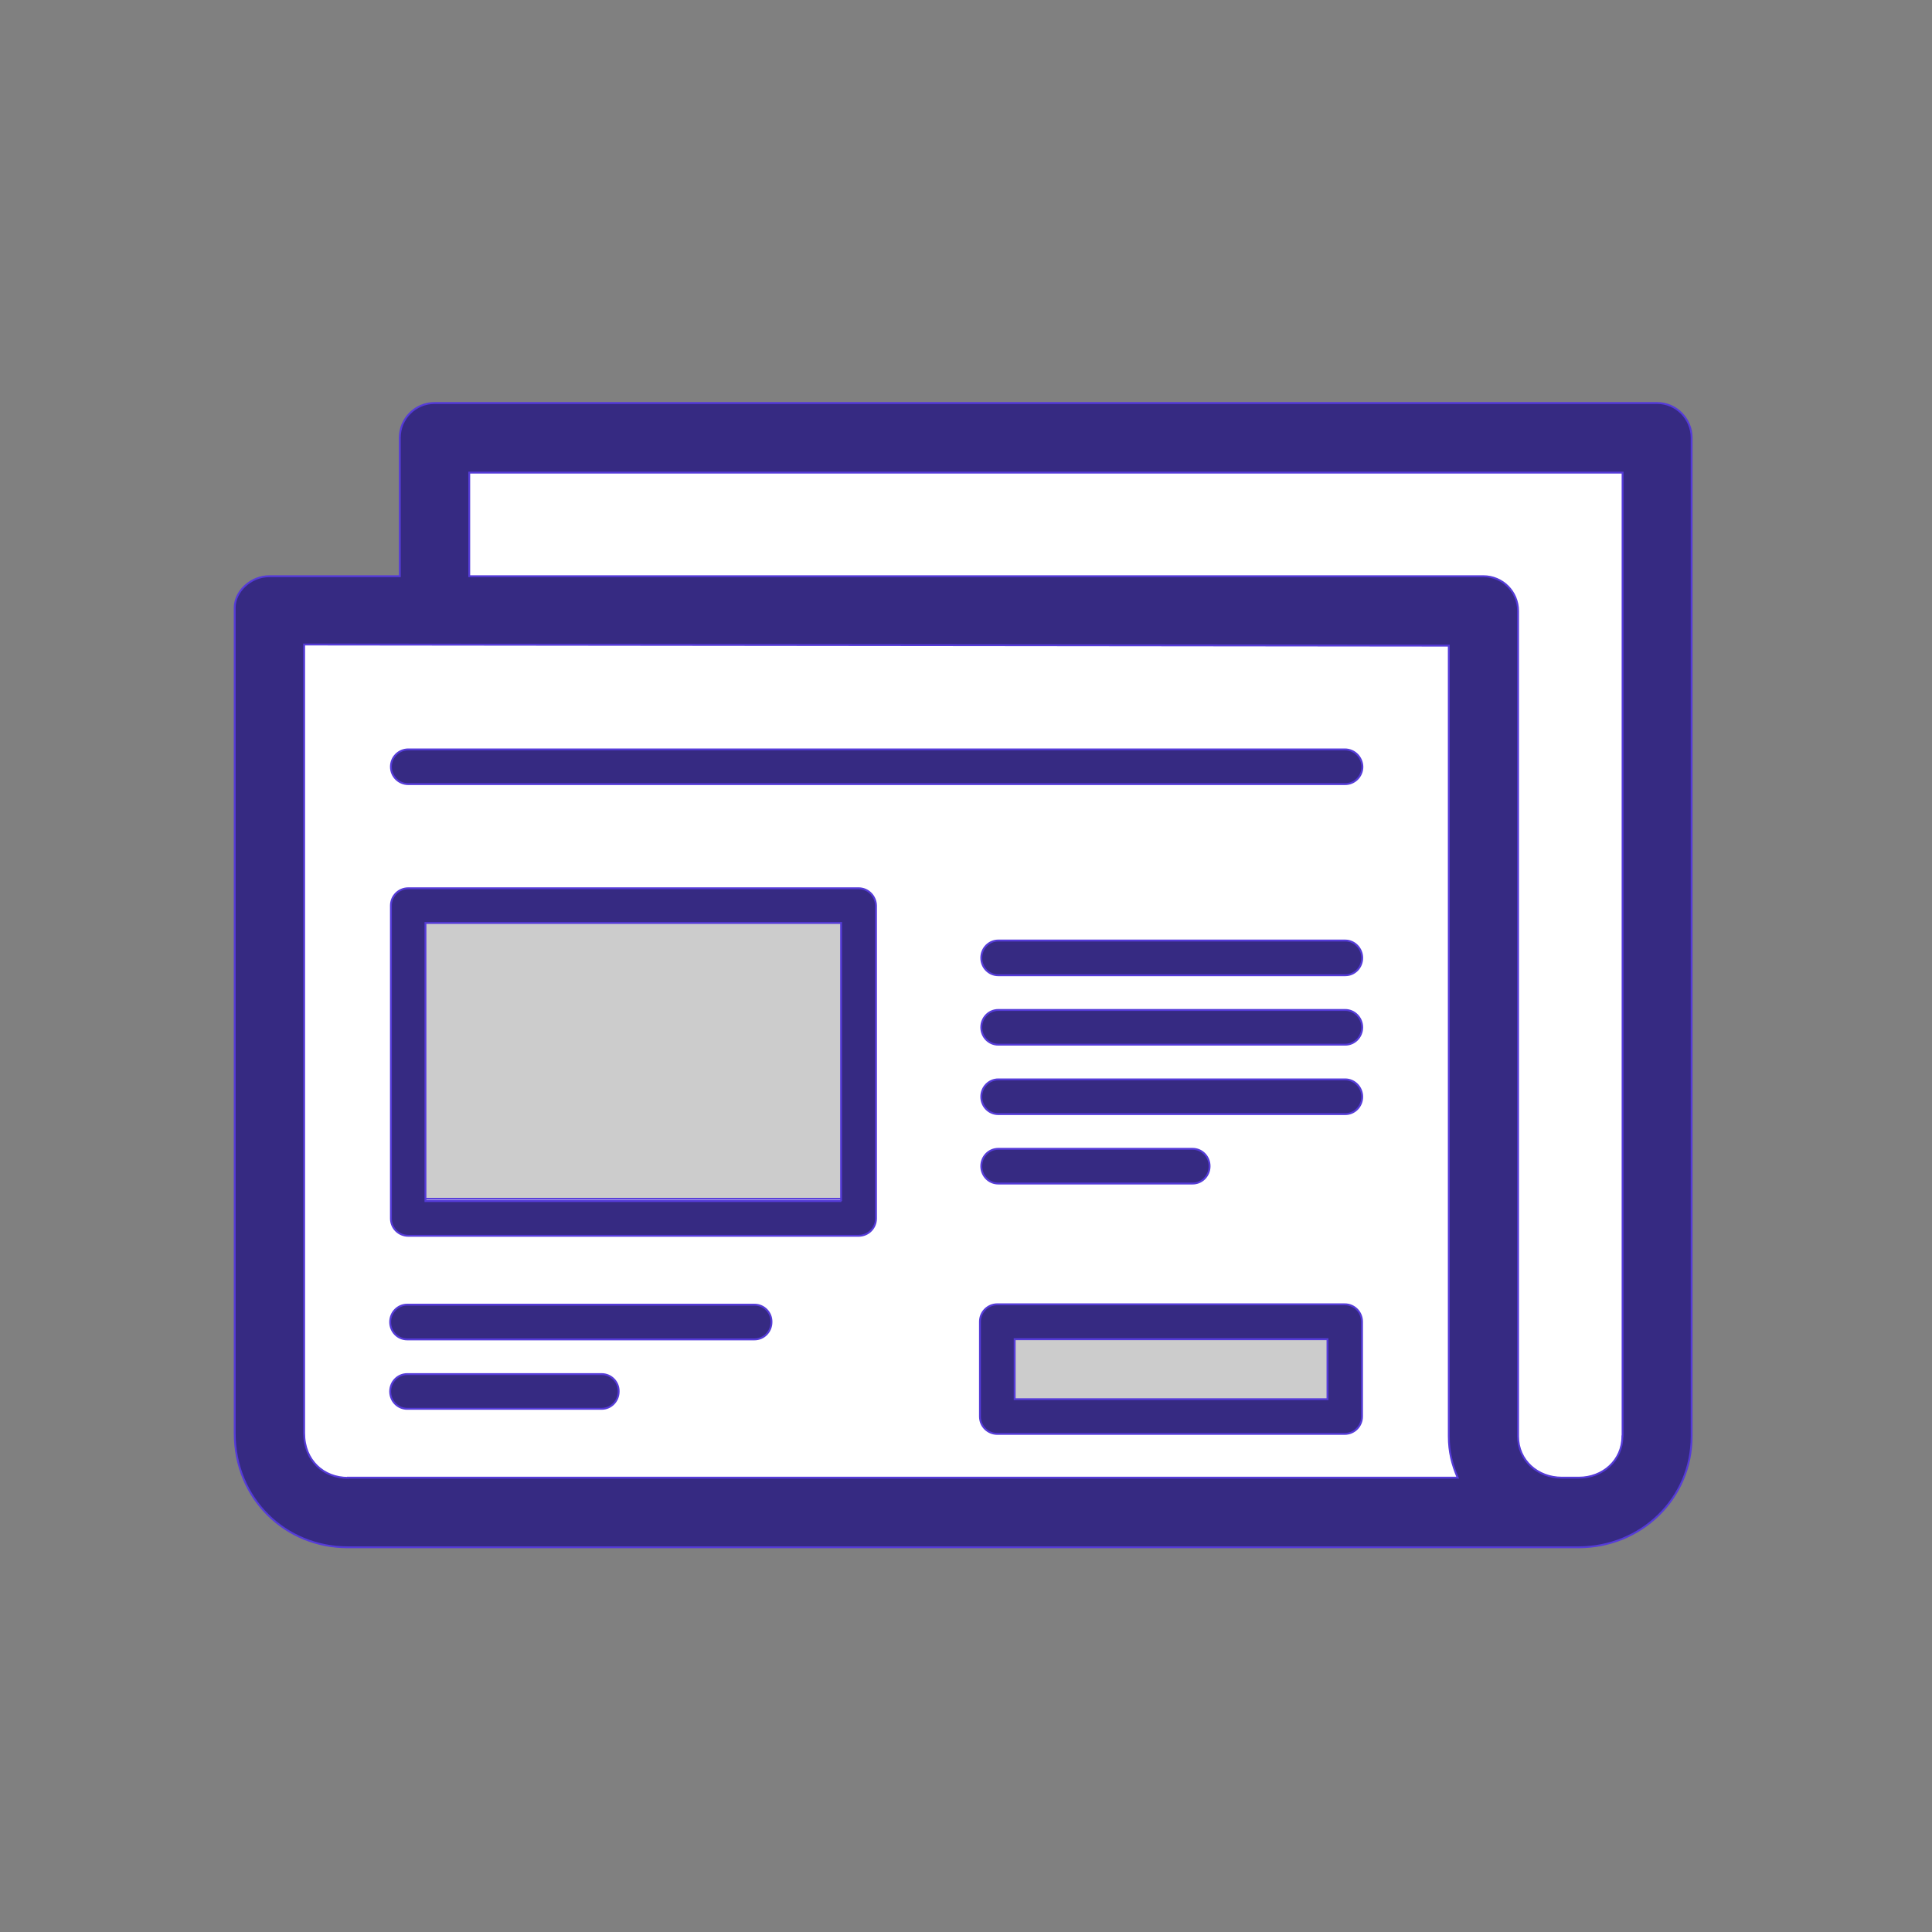
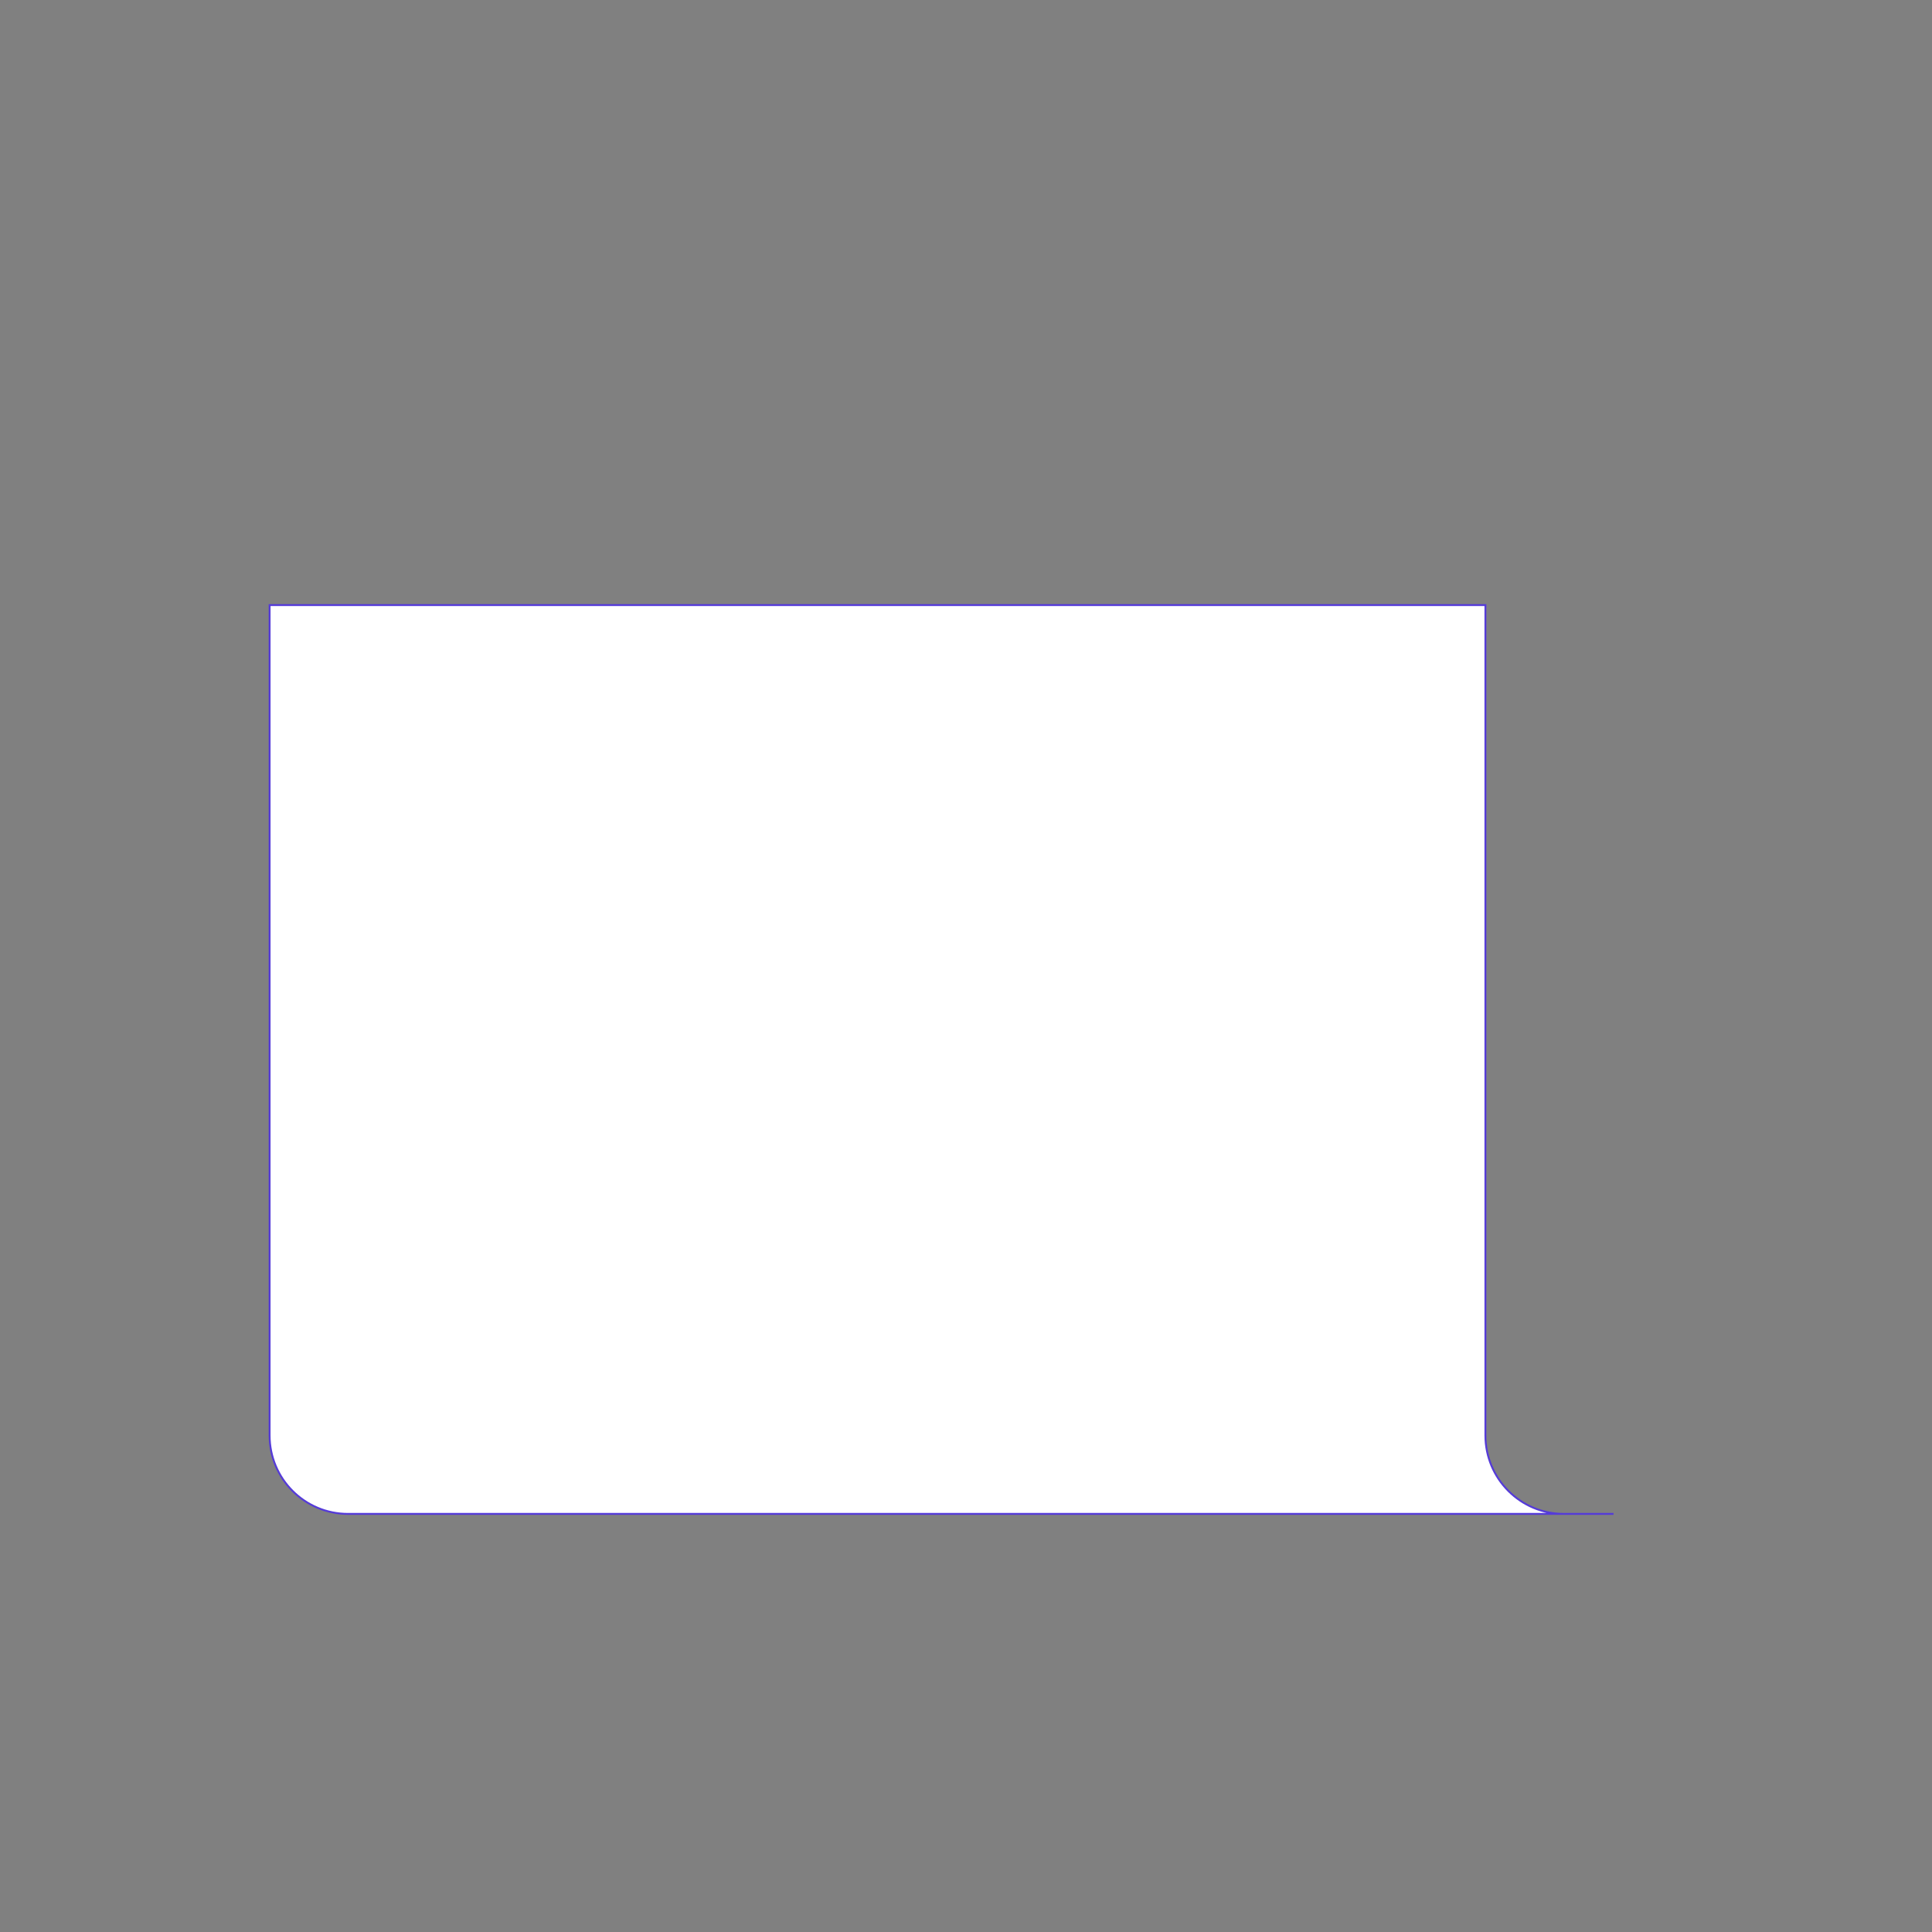
<svg xmlns="http://www.w3.org/2000/svg" width="800px" height="800px" viewBox="0 0 1024 1024" class="icon" fill="#553bd8" stroke="#553bd8">
  <rect x="0" y="0" width="1024" height="1024" fill="#808080" stroke="none" />
  <g id="SVGRepo_bgCarrier" stroke-width="0" />
  <g id="SVGRepo_tracerCarrier" stroke-linecap="round" stroke-linejoin="round" />
  <g id="SVGRepo_iconCarrier">
-     <path d="M840.5 802.4c22.4 0 40.6-18.6 40.6-41.6V231.4H231.6v571" fill="#ffffff" />
    <path d="M855.2 802.4h-26.3c-23 0-41.6-18.6-41.6-41.6V320.7H142.9v440.1c0 23 18.6 41.6 41.6 41.6H843" fill="#ffffff" />
-     <path d="M216.6 476h239v159.4h-239zM529.2 698.1h187.1v52H529.2z" fill="#CCCCCC" />
-     <path d="M878.3 213.6h-648c-10.1 0-18.4 8.2-18.4 18.4v73.4h-69.1c-10.1 0-18.4 8.2-18.4 16.7v437.5c0 34.8 26.9 60.5 59.9 60.5h652.4c33 0 59.9-25.7 59.9-58.8V232c0-10.1-8.2-18.4-18.3-18.4zM184.4 783.3c-12.8 0-23.2-9.1-23.2-23.7v-418l606.7 0.6v419.1c0 8.2 1.7 14.8 4.7 21.9H184.4z m675.5-22c0 12.8-10.4 21.9-23.1 21.9h-9c-12.8 0-23.2-9.1-23.2-21.9V323.8c0-10.2-8.2-18.4-18.4-18.4H248.7v-54.9H860v510.8zM712.8 397.2H216.4c-5.1 0-9.2 4.1-9.2 9.2s4.1 9.2 9.2 9.2h496.5c5.1 0 9.2-4.1 9.2-9.2-0.1-5.1-4.2-9.2-9.3-9.2z m-257.7 73.6H216.4c-5.1 0-9.2 4.1-9.2 9.2v165.8c0 5.1 4.1 9.2 9.2 9.2h238.7c5.1 0 9.2-4.1 9.2-9.2V480c-0.1-5.1-4.2-9.2-9.2-9.2z m-9.2 165.8H225.5V489.2h220.3v147.4z m266.8 54.7H528.6c-5.1 0-9.2 4.1-9.2 9.2v50.3c0 5.1 4.1 9.2 9.2 9.2h184.1c5.1 0 9.2-4.1 9.2-9.2v-50.3c0-5.1-4.1-9.2-9.2-9.2z m-9.1 50.3H537.8v-31.8h165.8v31.8zM529.1 627.3h103c5 0 9-4.1 9-9.2s-4-9.2-9-9.2h-103c-5 0-9 4.1-9 9.2s4 9.2 9 9.2zM713 498.5H529.1c-5 0-9 4.1-9 9.2s4 9.2 9 9.2H713c5 0 9-4.1 9-9.2s-4.1-9.2-9-9.2z m0 36.8H529.1c-5 0-9 4.1-9 9.2s4 9.2 9 9.2H713c5 0 9-4.1 9-9.2s-4.1-9.2-9-9.2z m0 36.8H529.1c-5 0-9 4.1-9 9.2s4 9.2 9 9.2H713c5 0 9-4.1 9-9.2s-4.1-9.2-9-9.2zM318.9 728.3H215.8c-5 0-9 4.1-9 9.2s4 9.2 9 9.2h103.1c5 0 9-4.1 9-9.2 0.1-5.1-4-9.2-9-9.2z m81-36.8H215.8c-5 0-9 4.1-9 9.2s4 9.2 9 9.2h184.1c5 0 9-4.1 9-9.2 0.1-5.1-4-9.2-9-9.2z" fill="#362A82" />
  </g>
</svg>